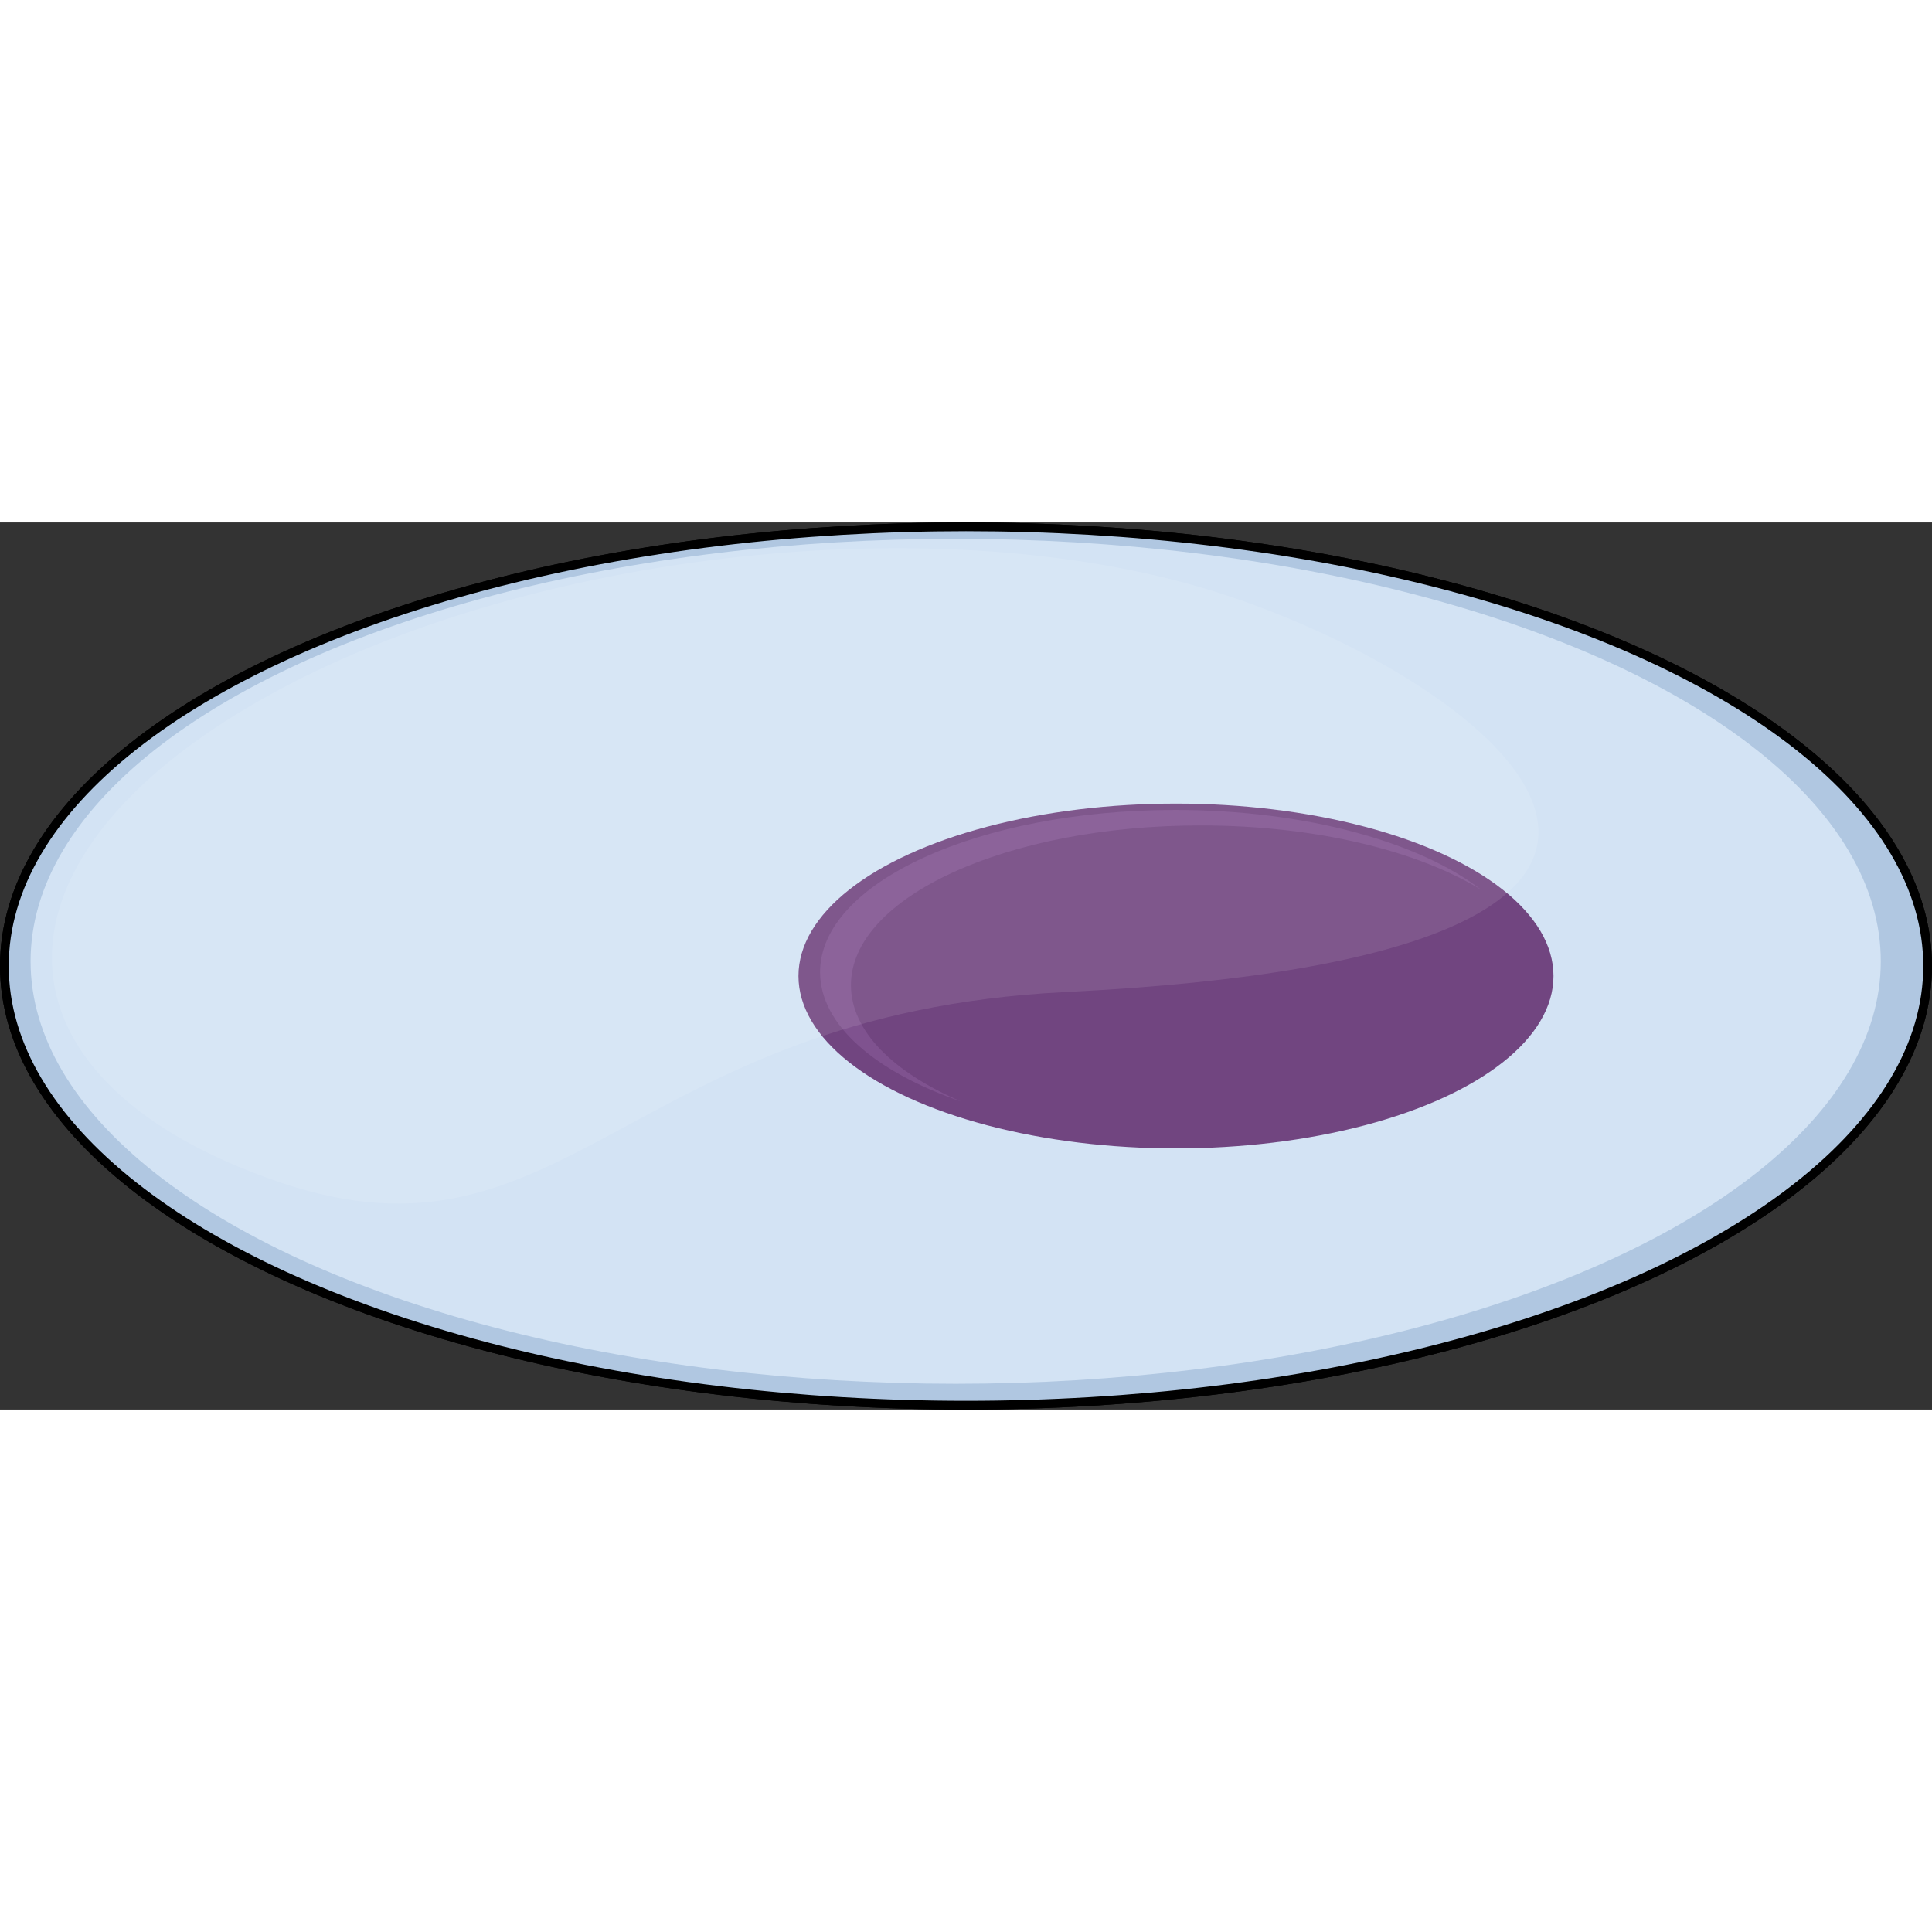
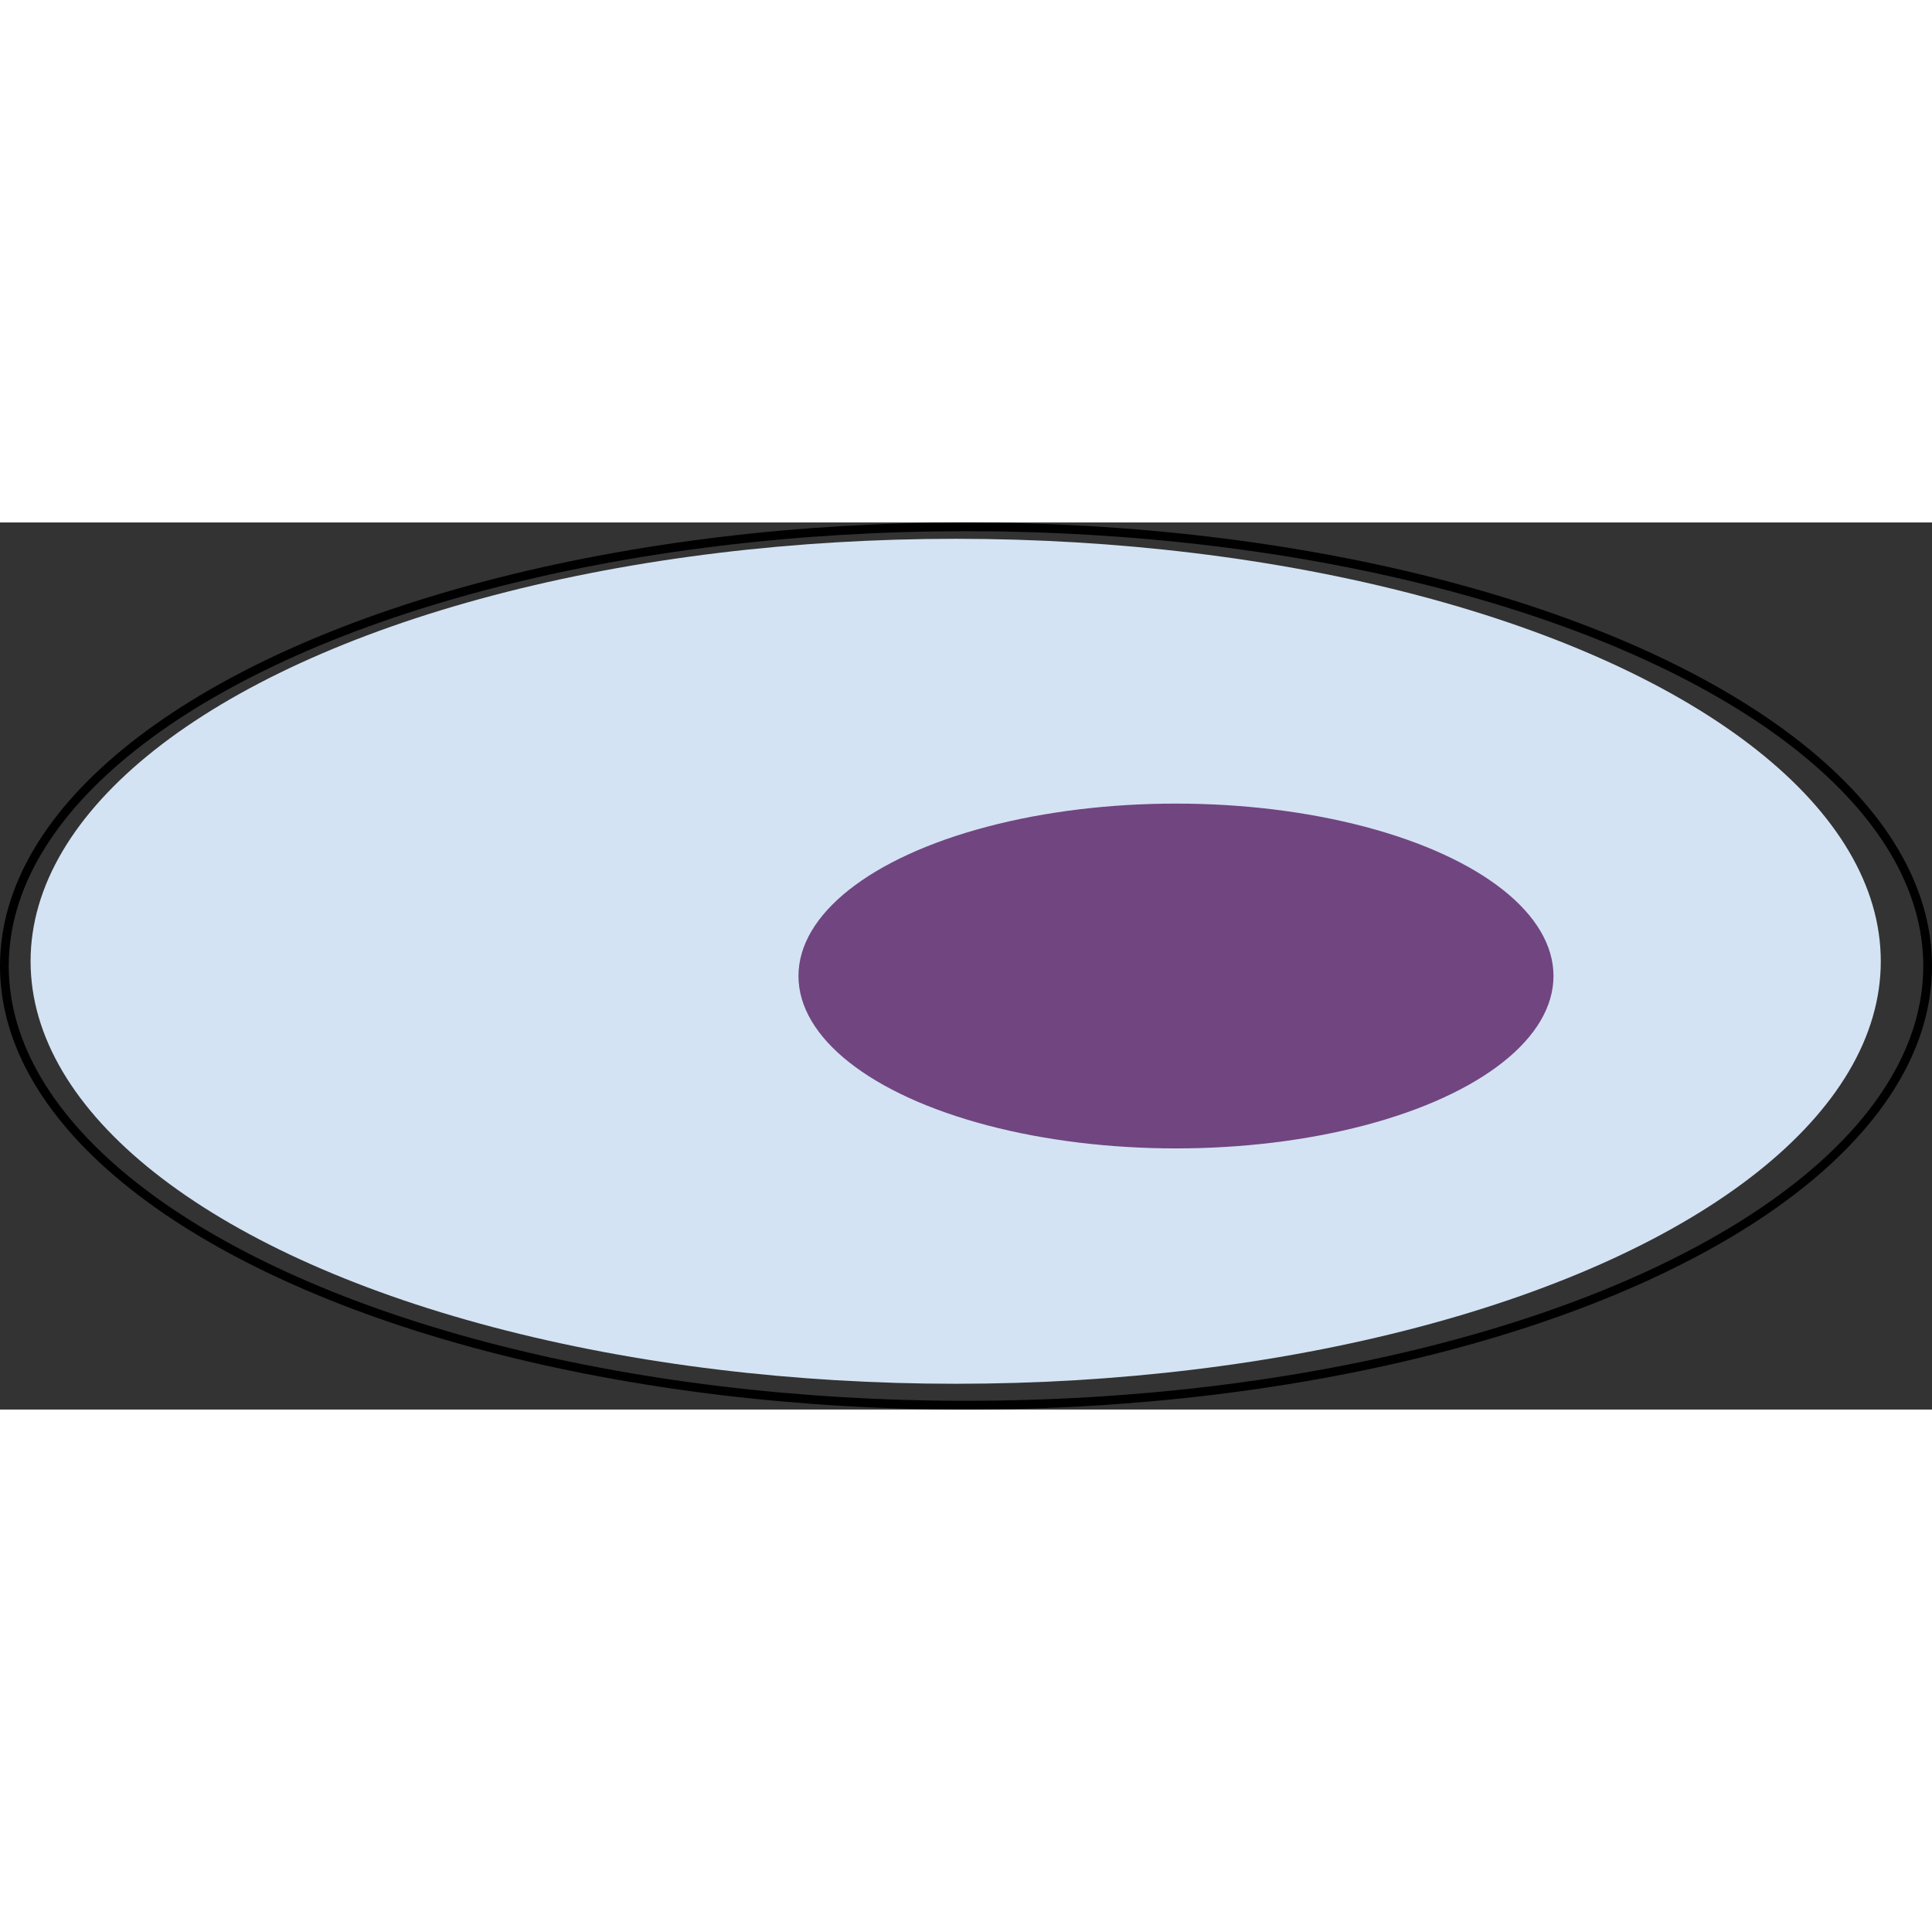
<svg xmlns="http://www.w3.org/2000/svg" version="1.0" id="Layer_1" width="800px" height="800px" viewBox="0 0 552.5 253.682" enable-background="new 0 0 552.5 253.682" xml:space="preserve">
  <rect x="0" y="0" width="552.5" height="253.682" fill="#333333" stroke="none" />
  <g>
-     <ellipse fill="none" stroke="#000000" stroke-width="2.5" stroke-linecap="round" stroke-linejoin="round" stroke-miterlimit="10" cx="276.25" cy="126.84" rx="275" ry="125.592" />
-     <ellipse fill="#B0C7E1" cx="276.25" cy="126.84" rx="275" ry="125.592" />
    <ellipse fill="#D3E3F4" cx="273.3" cy="125.494" rx="264.554" ry="120.818" />
    <ellipse fill="#714580" cx="336.299" cy="129.701" rx="107.957" ry="49.303" />
-     <path fill="#7F528F" d="M243.346,132.32c0-25.225,44.779-45.676,100.016-45.676c32.834,0,61.971,7.229,80.207,18.387   c-17.674-13.656-50.236-22.818-87.49-22.818c-56.088,0-101.557,20.766-101.557,46.381c0,15.121,15.848,28.551,40.367,37.016   C255.475,157.279,243.346,145.447,243.346,132.32z" />
-     <path opacity="0.1" fill="#FFFFFF" d="M304.725,134.283c-125.318,6.199-142.789,82.188-224.691,54.41   C-1.865,160.914-7.334,100.93,67.822,54.715C142.977,8.5,270.295-6.447,352.195,21.33   C434.096,49.109,518.965,123.684,304.725,134.283z" />
    <ellipse fill="none" stroke="#000000" stroke-width="2.5" stroke-linecap="round" stroke-linejoin="round" stroke-miterlimit="10" cx="276.25" cy="126.84" rx="275" ry="125.592" />
  </g>
</svg>